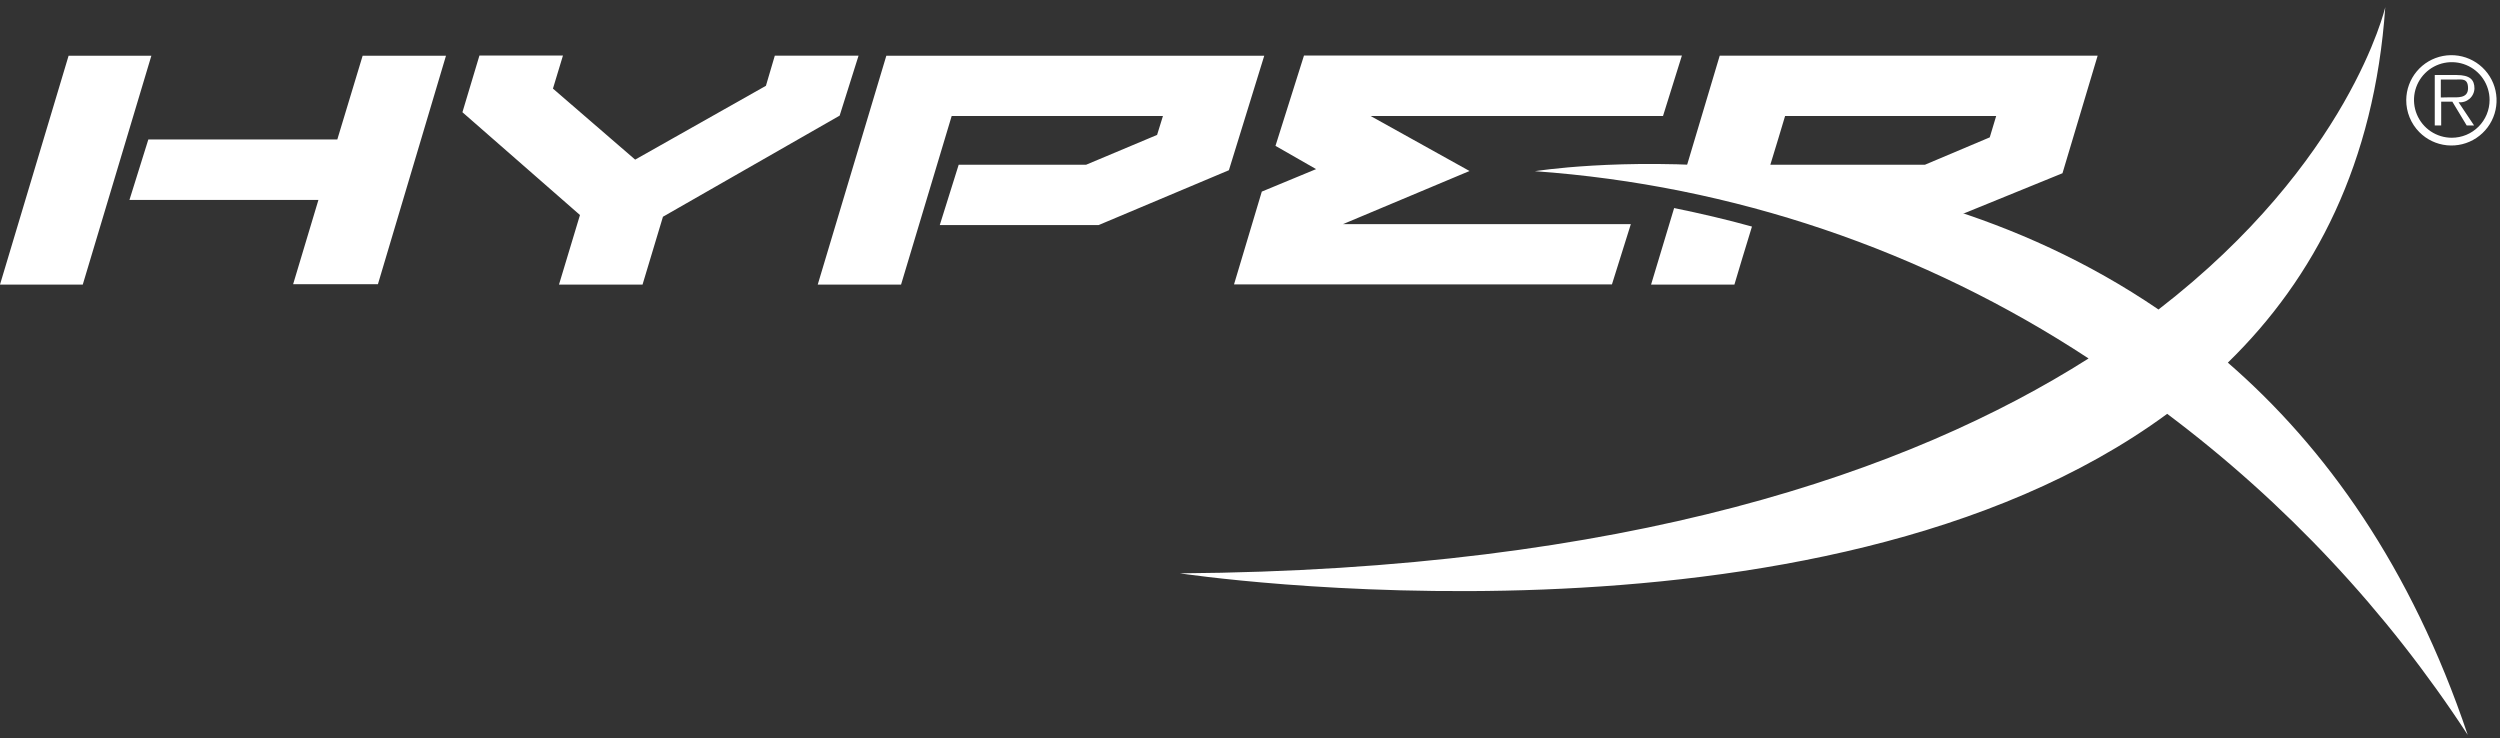
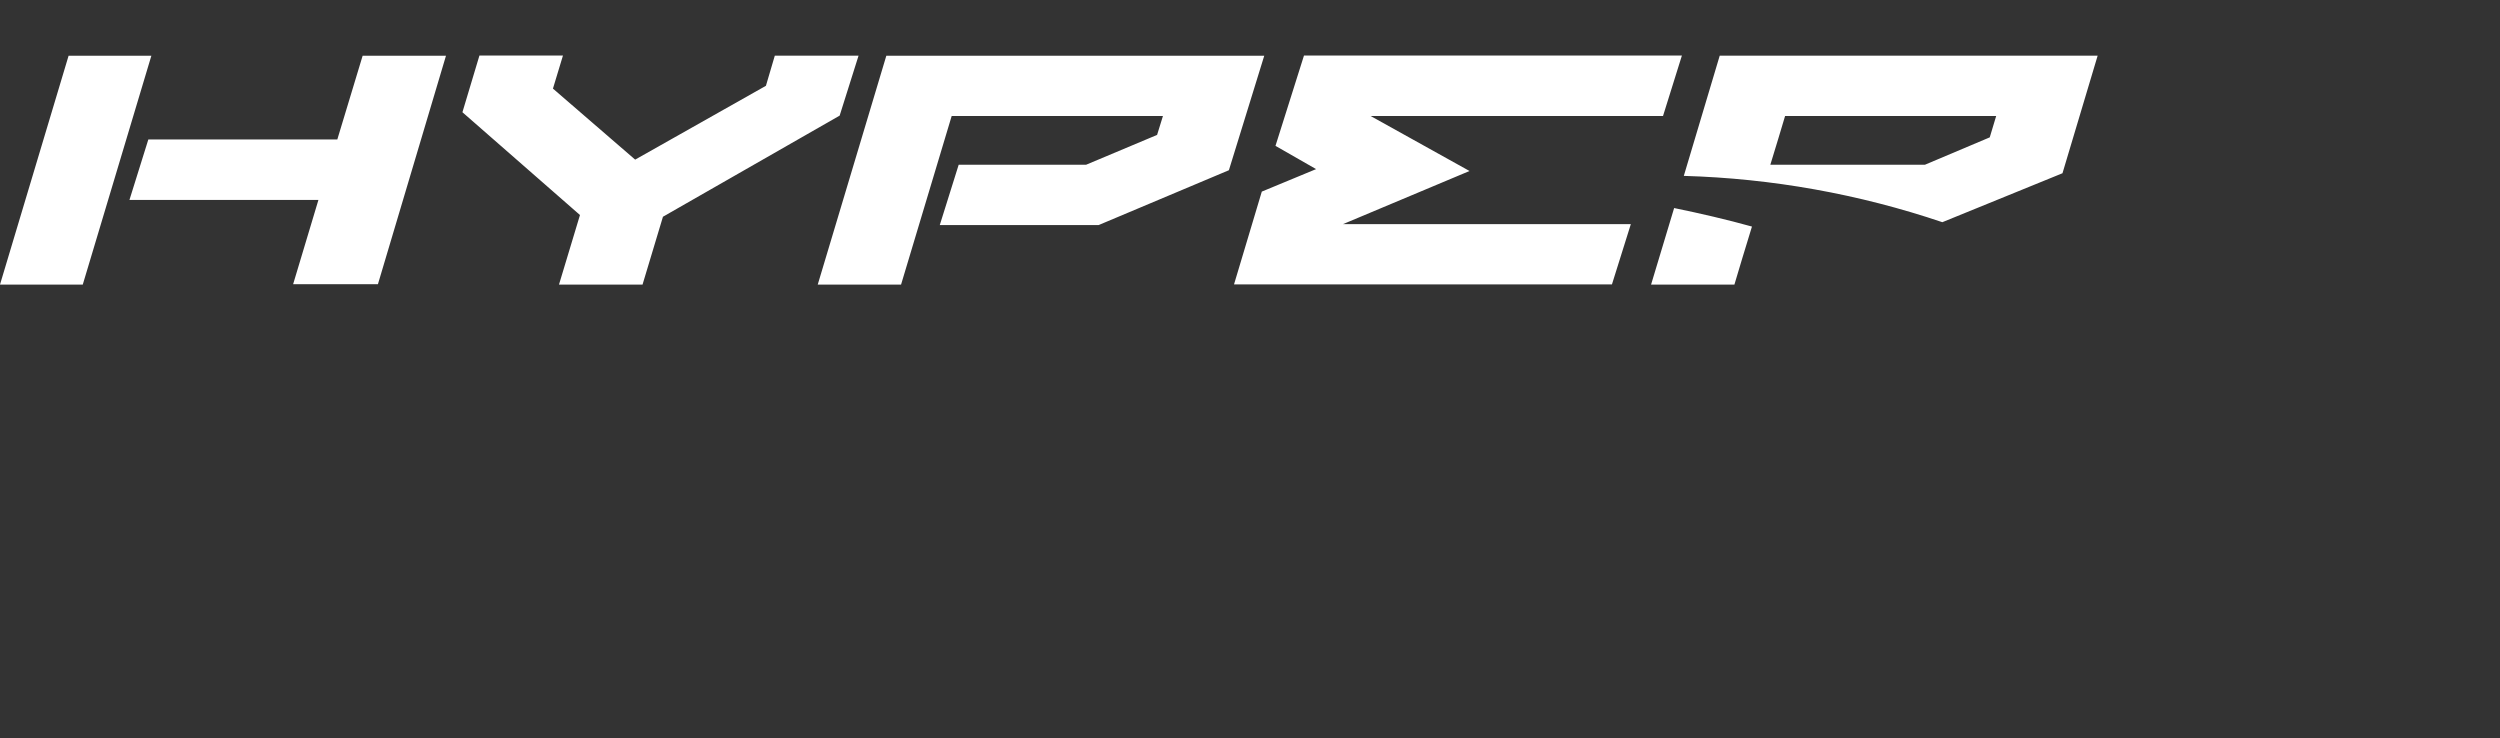
<svg xmlns="http://www.w3.org/2000/svg" width="342" height="101" viewBox="0 0 342 101" fill="none">
  <rect x="0" y="0" width="342" height="101" fill="#333333" stroke="none" />
  <path d="M76.47 38.93H87.9L90.692 29.649L114.864 15.818L117.449 7.618H105.993L104.778 11.737L86.889 21.837L75.643 12.121L77.013 7.597H65.587L63.26 15.353L79.34 29.416L76.47 38.93ZM172.614 26.211L168.814 38.904H220.514L223.1 30.657H183.731L201.031 23.393L187.5 15.87H227.5L230.085 7.597H178.385L174.485 19.954L180.043 23.134L172.614 26.211ZM20.707 7.623H9.384L0 38.93H11.323L20.707 7.623ZM59.95 7.623H49.61L46.146 19.075H20.294L17.709 27.348H43.561L40.1 38.878H51.7L61.011 7.623H59.95ZM130.19 15.87H159.09L158.29 18.455L148.57 22.54H131.147L128.562 30.787H150.3L168.112 23.287L172.95 7.623H121.25L111.866 38.93H123.266L130.19 15.87ZM229.022 28.46L225.868 38.93H237.268C237.268 38.93 239.207 32.415 239.668 30.993C236.23 30.036 232.662 29.209 229.017 28.459L229.022 28.46ZM265.706 30.399L282.148 23.699L286.957 7.619H235.257L230.345 24.061C242.383 24.405 254.302 26.54 265.711 30.395L265.706 30.399ZM244.2 15.87H273.077C272.715 17.085 272.353 18.3 272.198 18.791L263.329 22.537H242.182C242.622 21.143 243.94 16.749 244.2 15.87Z" fill="white" />
-   <path d="M337.576 100.509C329.82 77.501 318.084 61.162 304.77 49.609C316.687 37.999 324.831 22.255 326.304 0.979C326.304 0.979 321.444 22.152 295.282 42.342C256.504 15.896 209.97 23.419 209.97 23.419C236.993 25.343 263.073 34.164 285.717 49.038C261.264 64.549 222.482 77.992 161.394 78.432C161.394 78.432 248.852 91.617 296.471 56.613C312.628 68.735 326.538 83.593 337.571 100.513L337.576 100.509Z" fill="white" />
-   <path d="M329.174 13.674C329.186 12.246 329.692 10.867 330.607 9.77C331.521 8.673 332.787 7.927 334.189 7.658C335.591 7.389 337.044 7.614 338.299 8.295C339.554 8.976 340.535 10.07 341.074 11.392C341.613 12.714 341.678 14.182 341.257 15.547C340.837 16.911 339.956 18.088 338.766 18.877C337.576 19.666 336.149 20.018 334.729 19.874C333.308 19.73 331.981 19.098 330.974 18.086C330.398 17.506 329.942 16.817 329.633 16.06C329.324 15.303 329.168 14.492 329.174 13.674ZM340.574 13.674C340.574 12.652 340.271 11.652 339.703 10.802C339.135 9.951 338.327 9.289 337.382 8.898C336.438 8.506 335.398 8.404 334.395 8.603C333.392 8.803 332.471 9.295 331.748 10.018C331.025 10.741 330.533 11.662 330.333 12.665C330.134 13.668 330.236 14.708 330.628 15.652C331.019 16.597 331.681 17.405 332.532 17.973C333.382 18.541 334.381 18.844 335.404 18.844C336.083 18.844 336.755 18.71 337.383 18.451C338.01 18.191 338.58 17.81 339.06 17.33C339.541 16.85 339.921 16.28 340.181 15.653C340.441 15.025 340.575 14.353 340.575 13.674H340.574ZM338.454 17.164H337.444L335.479 13.907H333.954V17.164H333.075V10.264H336.075C337.911 10.264 338.505 10.936 338.505 12.099C338.497 12.369 338.432 12.634 338.316 12.879C338.2 13.123 338.035 13.34 337.831 13.517C337.627 13.694 337.389 13.828 337.131 13.908C336.873 13.989 336.602 14.015 336.333 13.986L338.454 17.164ZM335.197 13.312C336.179 13.312 337.627 13.493 337.627 12.071C337.627 10.649 336.748 10.882 335.869 10.882H333.904V13.337L335.197 13.312Z" fill="white" />
</svg>